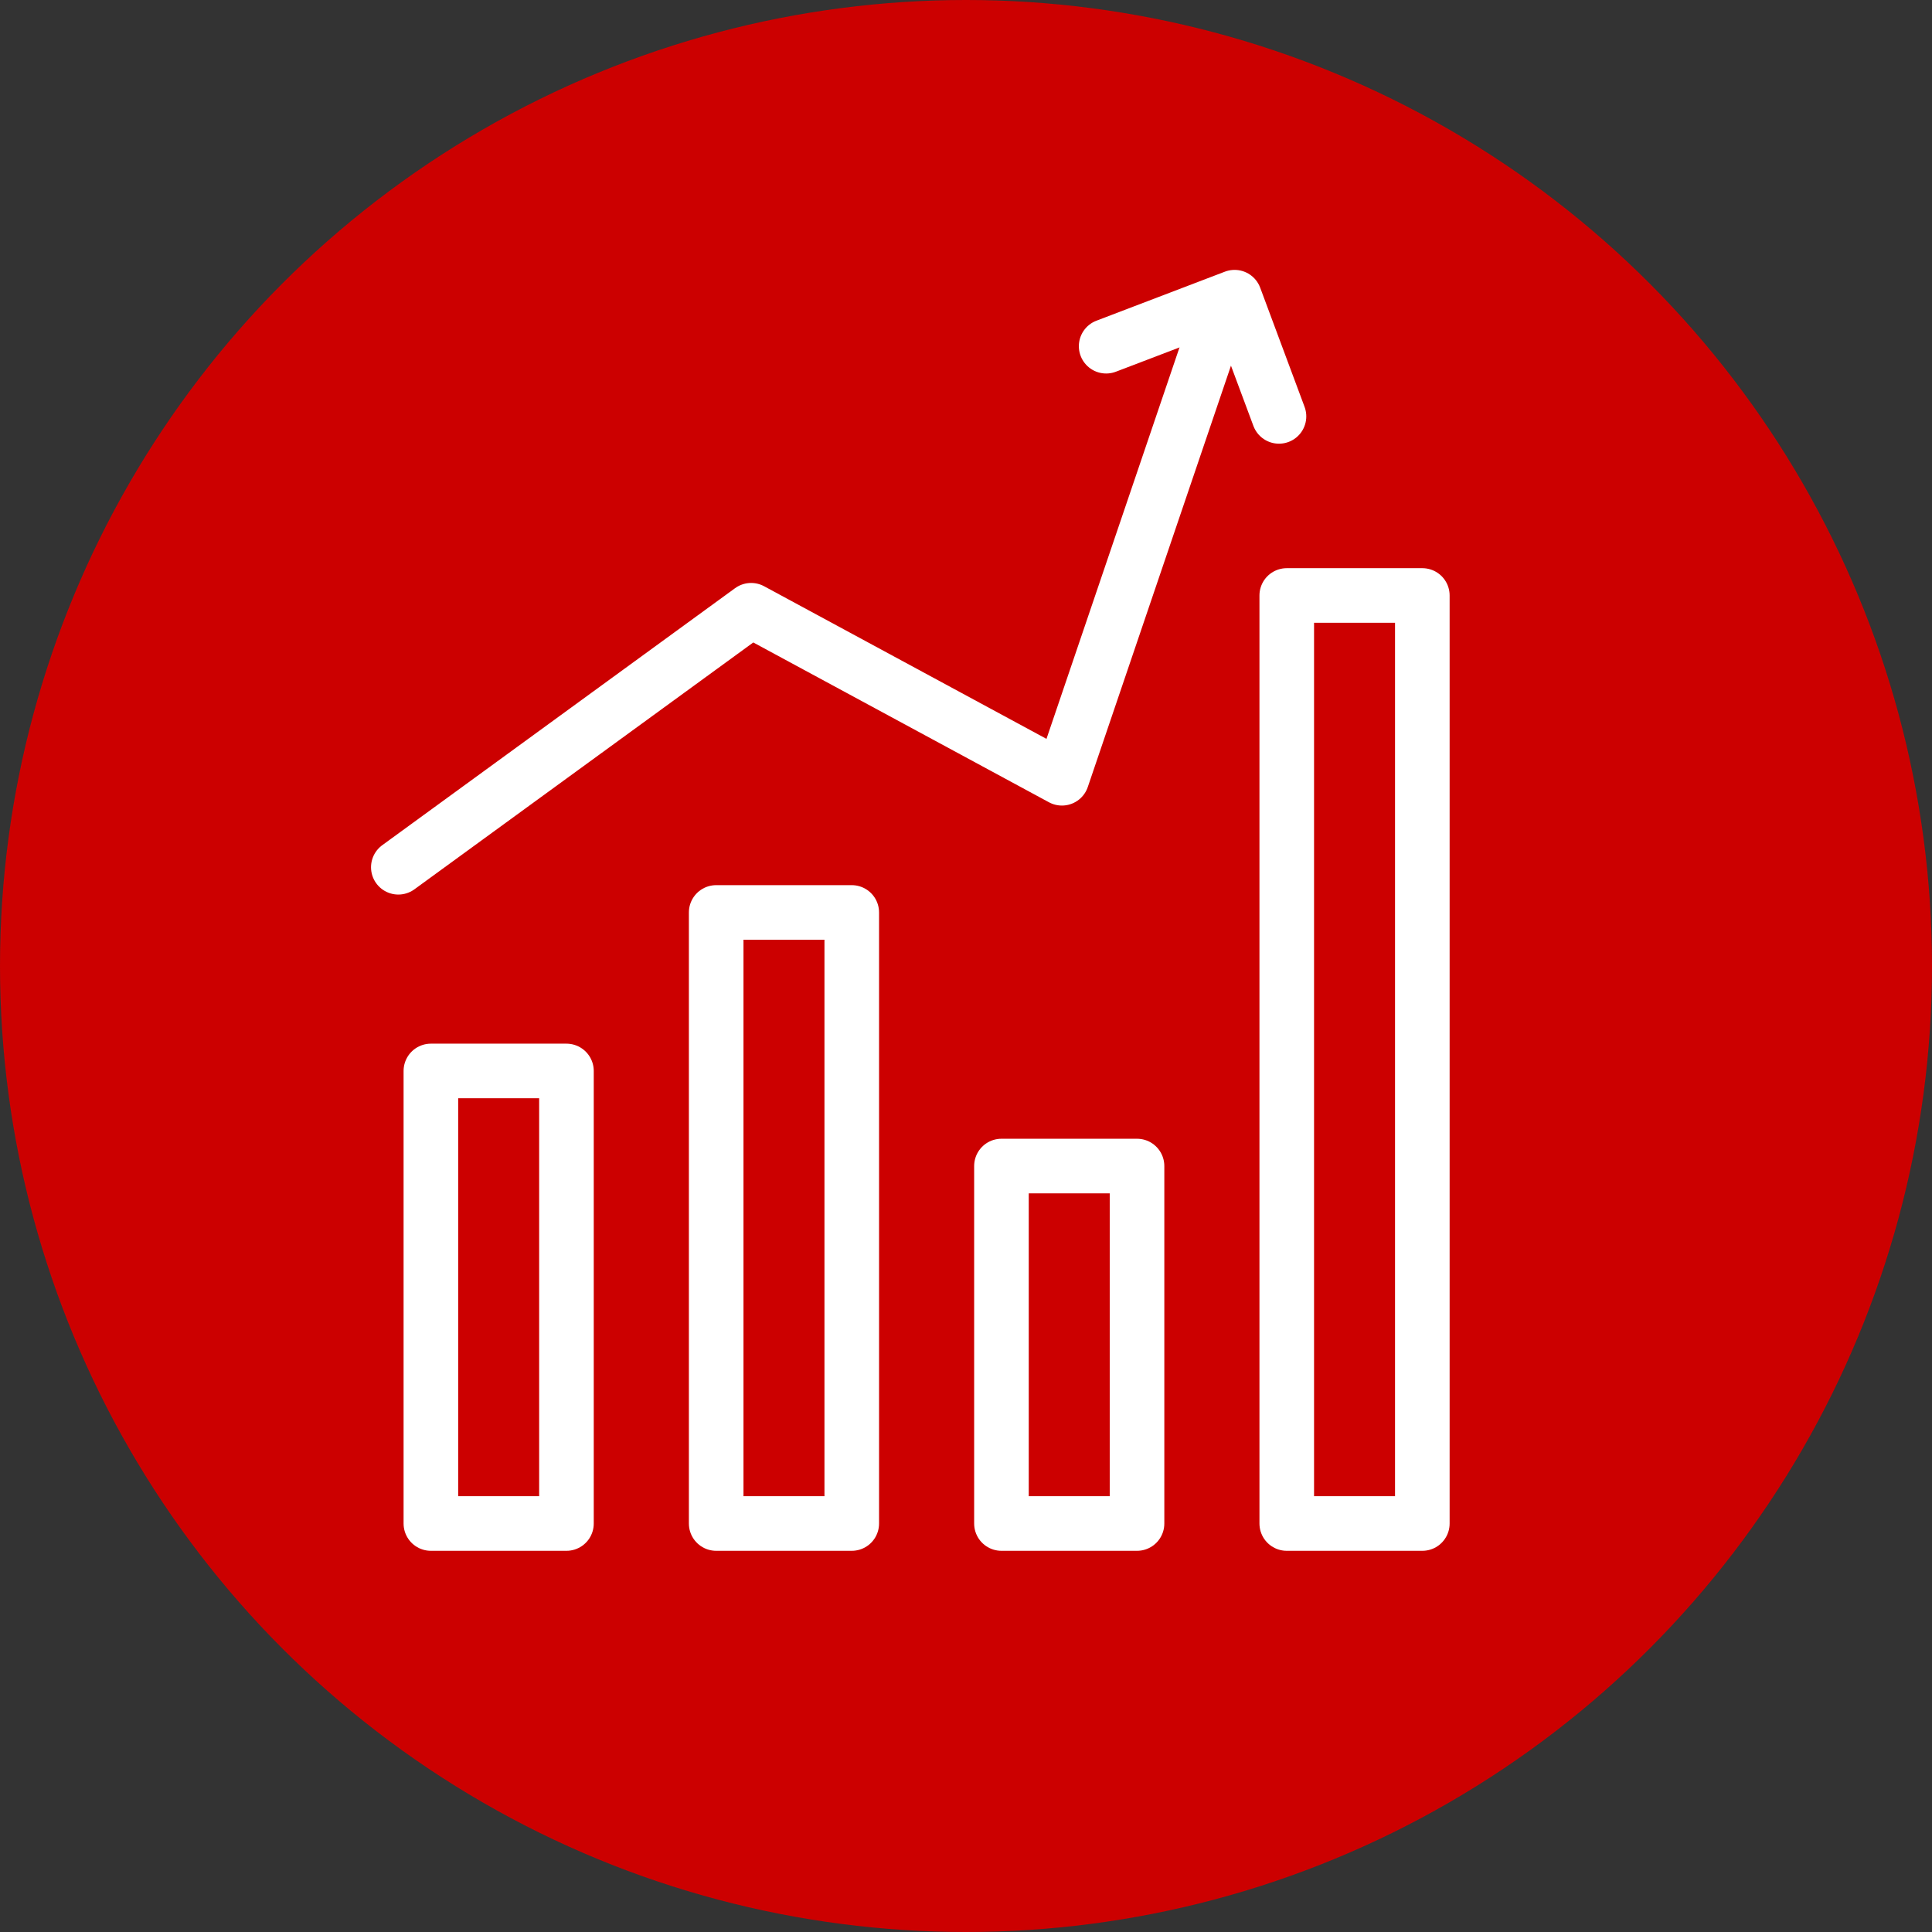
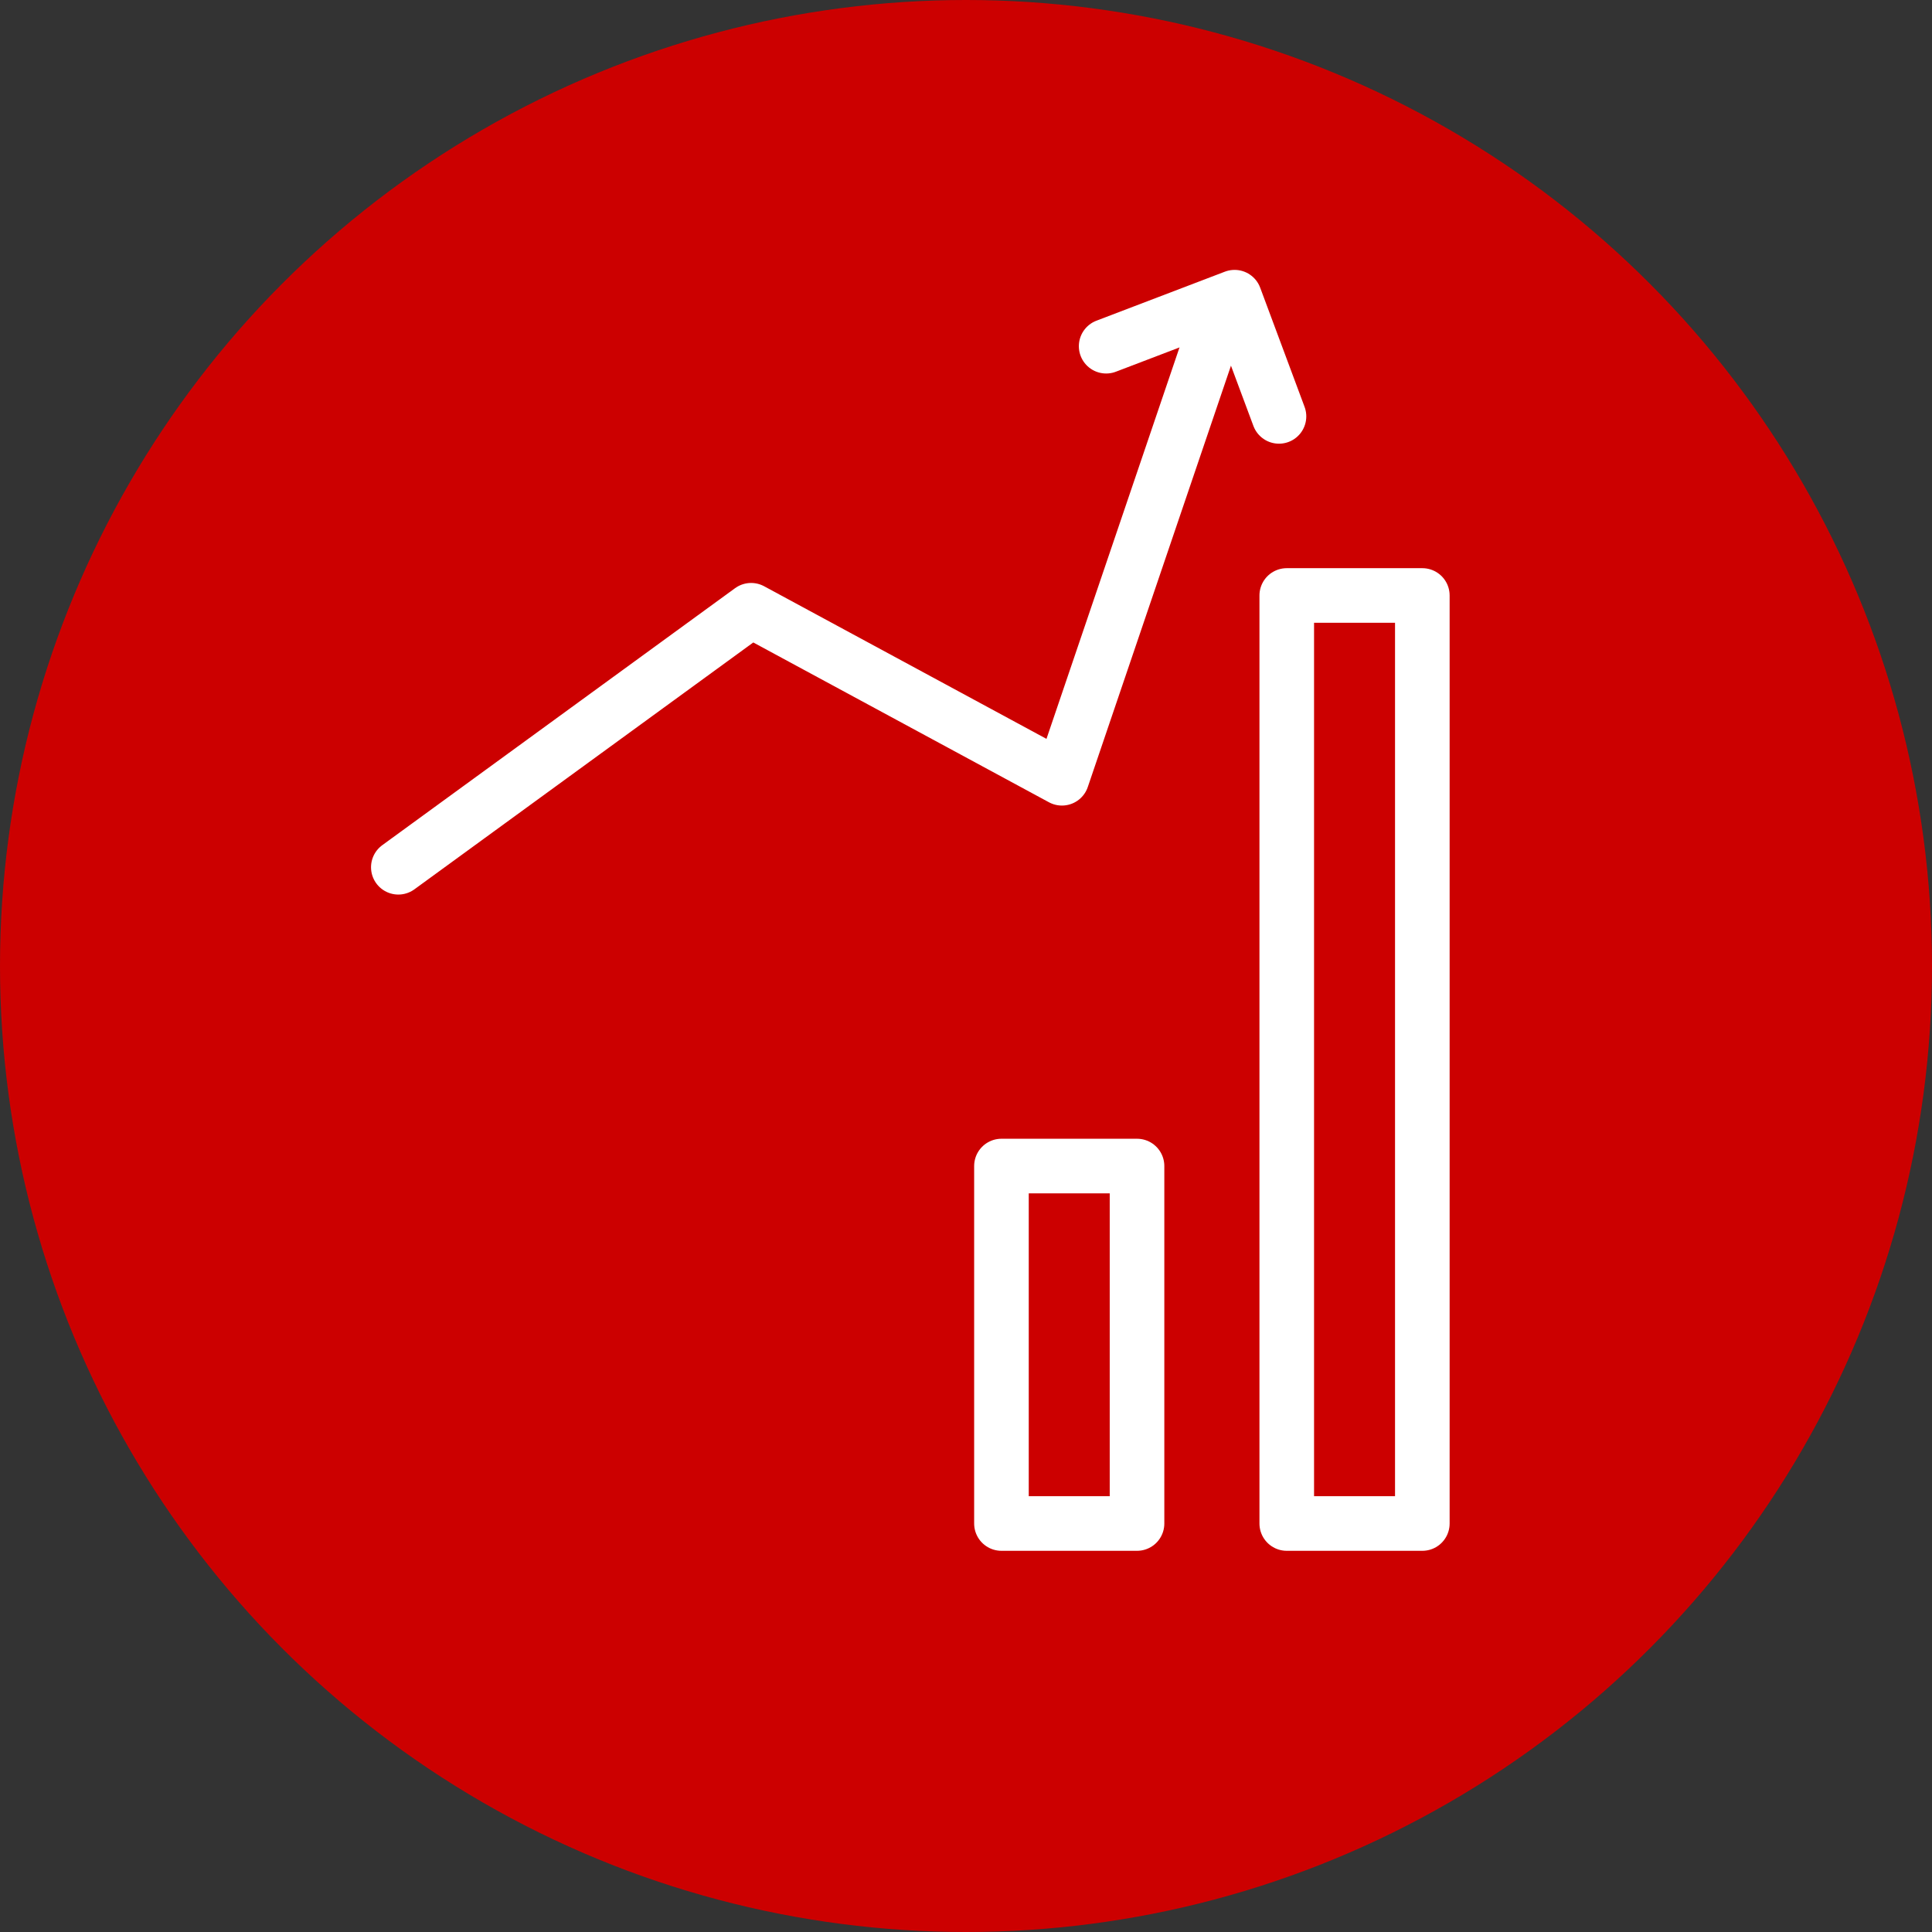
<svg xmlns="http://www.w3.org/2000/svg" width="46" height="46" viewBox="0 0 46 46">
  <rect x="0" y="0" width="46" height="46" fill="#333333" stroke="none" />
  <g id="Сгруппировать_60" data-name="Сгруппировать 60" transform="translate(-578.35 -10488.375)">
    <circle id="Эллипс_20" data-name="Эллипс 20" cx="23" cy="23" r="23" transform="translate(578.35 10488.375)" fill="#c00" />
    <g id="Прямоугольник_61" data-name="Прямоугольник 61" transform="translate(587.959 10513.224)" fill="none" stroke="#fff" stroke-linecap="round" stroke-linejoin="round" stroke-width="1.3">
-       <rect width="4.528" height="12.075" stroke="none" />
-       <rect x="0.65" y="0.65" width="3.228" height="10.775" fill="none" />
-     </g>
+       </g>
    <g id="Прямоугольник_62" data-name="Прямоугольник 62" transform="translate(594.752 10509.45)" fill="none" stroke="#fff" stroke-linecap="round" stroke-linejoin="round" stroke-width="1.3">
-       <rect width="4.528" height="15.849" stroke="none" />
-       <rect x="0.65" y="0.65" width="3.228" height="14.549" fill="none" />
-     </g>
+       </g>
    <g id="Прямоугольник_63" data-name="Прямоугольник 63" transform="translate(601.544 10515.488)" fill="none" stroke="#fff" stroke-linecap="round" stroke-linejoin="round" stroke-width="1.3">
-       <rect width="4.528" height="9.811" stroke="none" />
      <rect x="0.65" y="0.65" width="3.228" height="8.511" fill="none" />
    </g>
    <g id="Прямоугольник_64" data-name="Прямоугольник 64" transform="translate(608.337 10501.903)" fill="none" stroke="#fff" stroke-linecap="round" stroke-linejoin="round" stroke-width="1.3">
      <rect width="4.528" height="23.396" stroke="none" />
      <rect x="0.65" y="0.65" width="3.228" height="22.096" fill="none" />
    </g>
    <path id="Контур_53" data-name="Контур 53" d="M2607.834,10509.077l8.4-6.119,7.4,4,3.837-11.291" transform="translate(-2020 -0.053)" fill="none" stroke="#fff" stroke-linecap="round" stroke-linejoin="round" stroke-width="1.3" />
    <path id="Контур_54" data-name="Контур 54" d="M2630.164,10496.618l3.058-1.167,1.057,2.838" transform="translate(-2025.477)" fill="none" stroke="#fff" stroke-linecap="round" stroke-linejoin="round" stroke-width="1.3" />
  </g>
</svg>